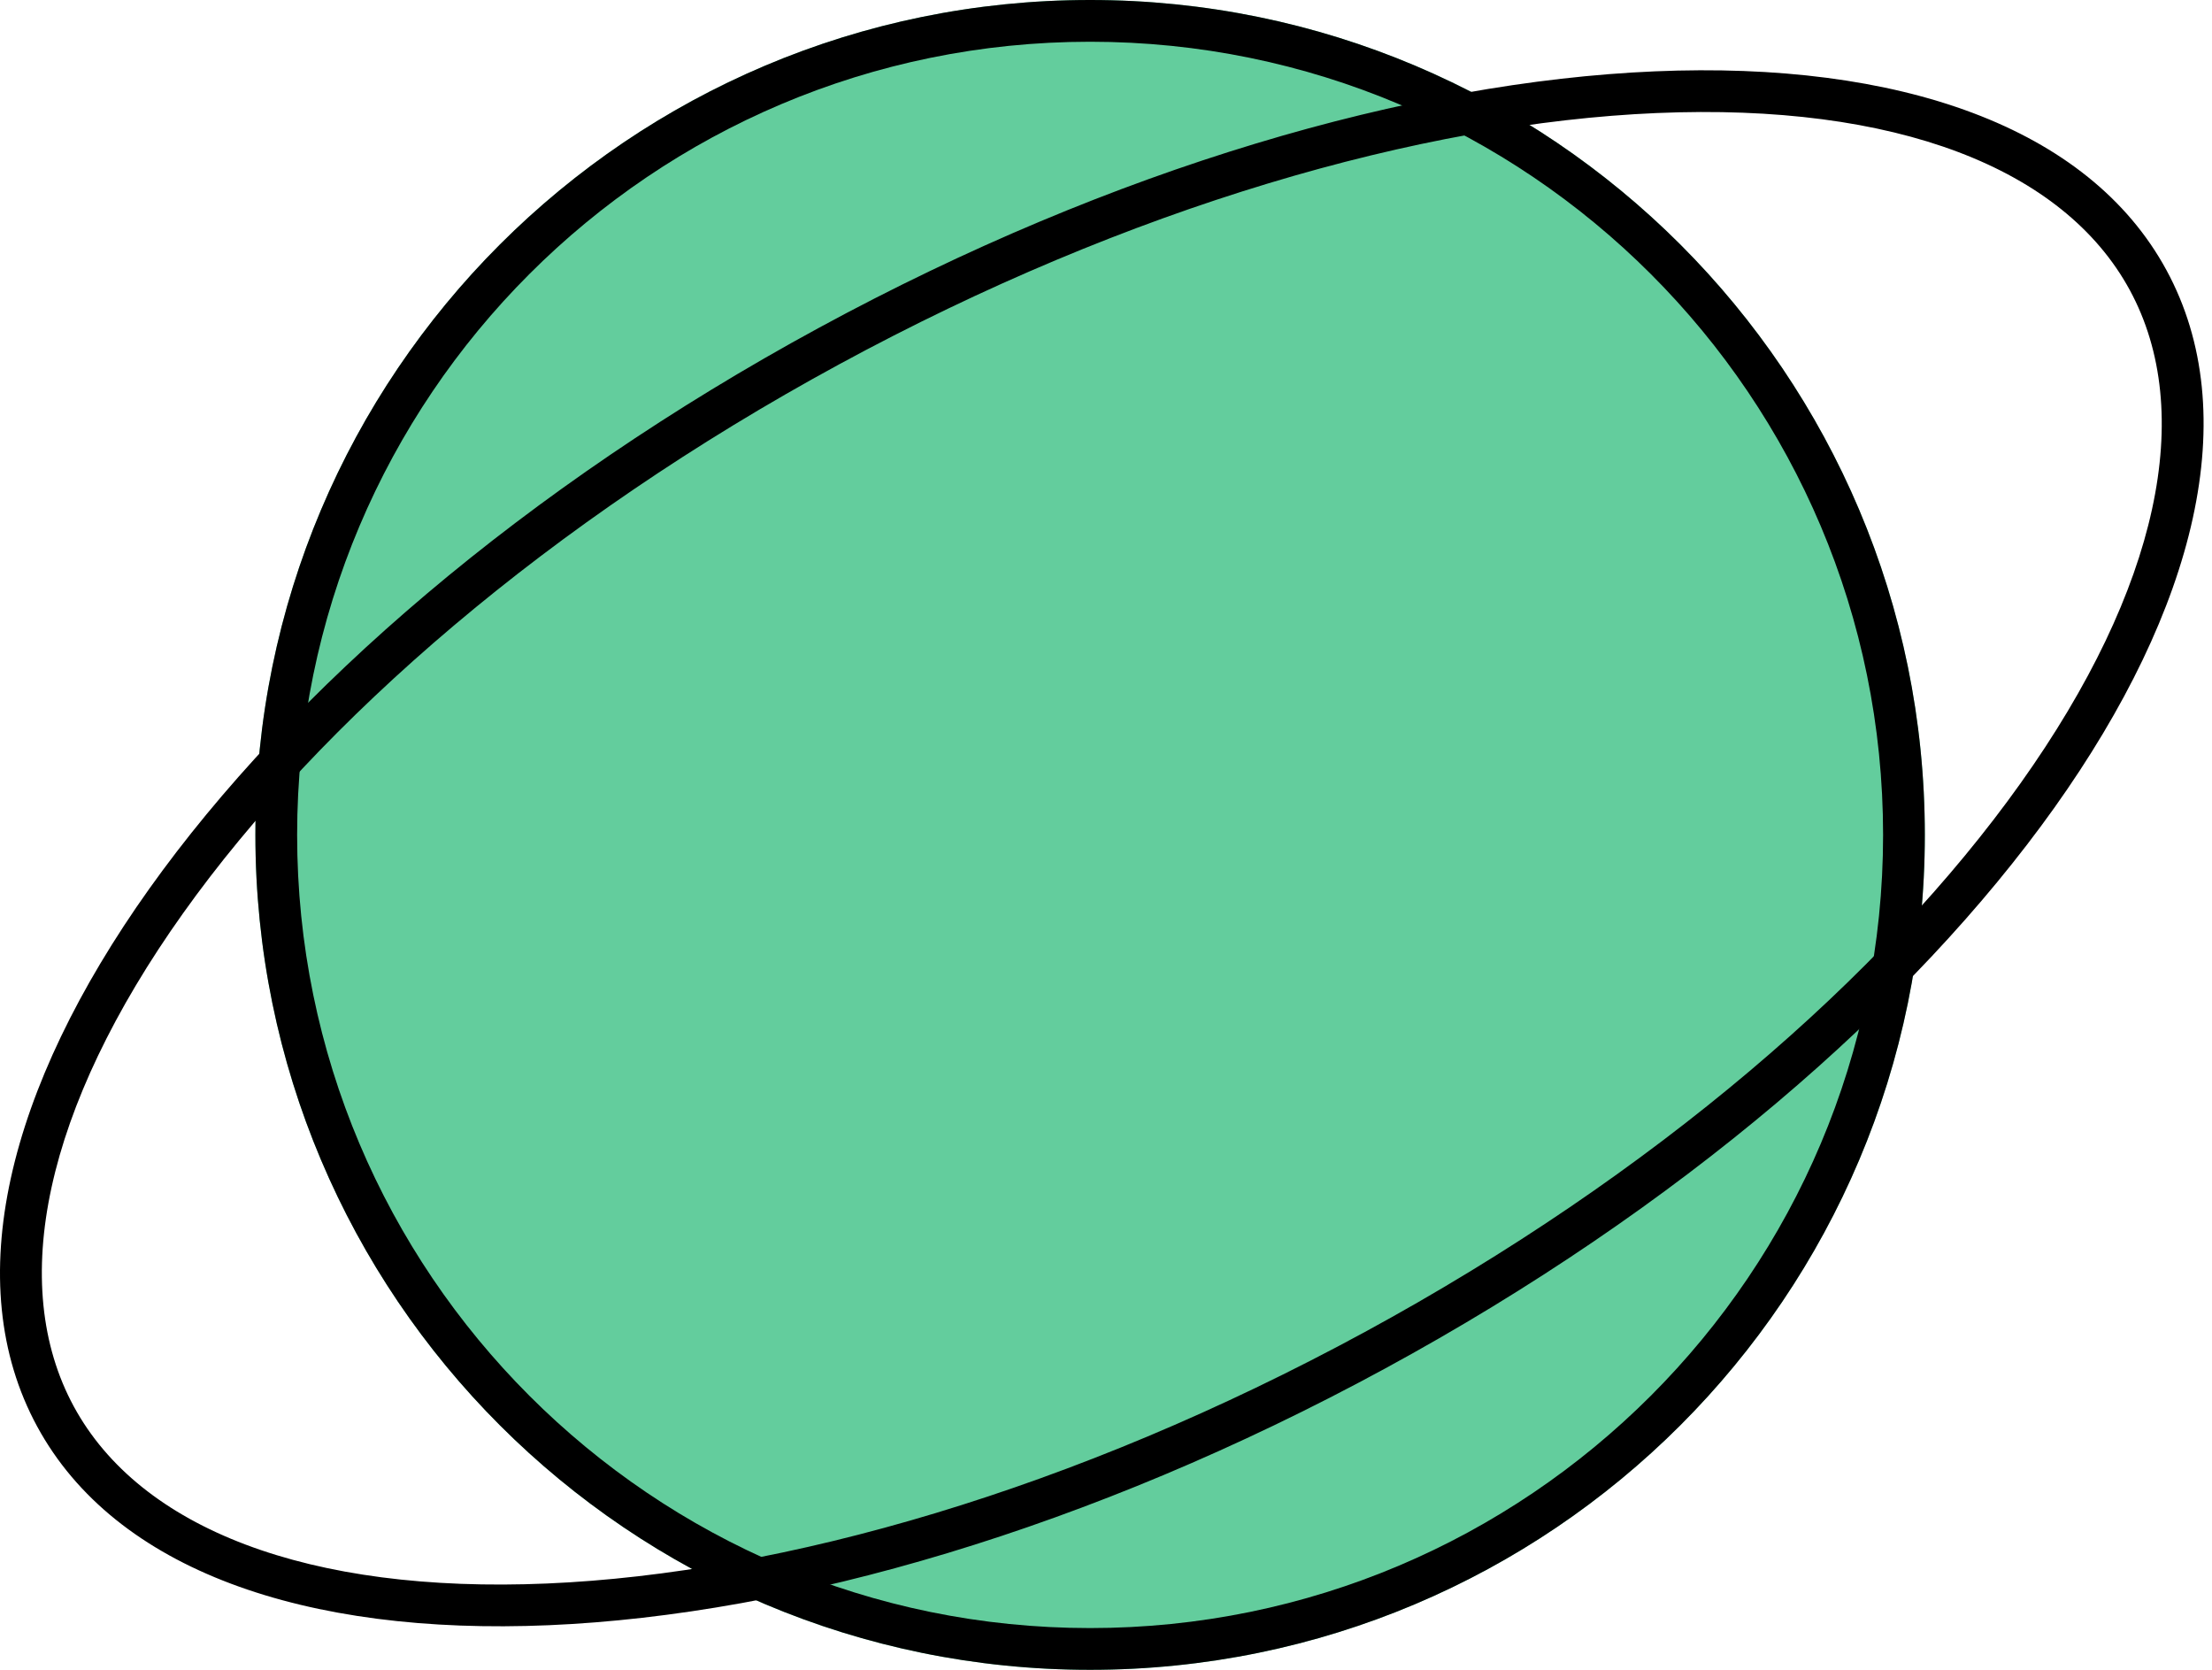
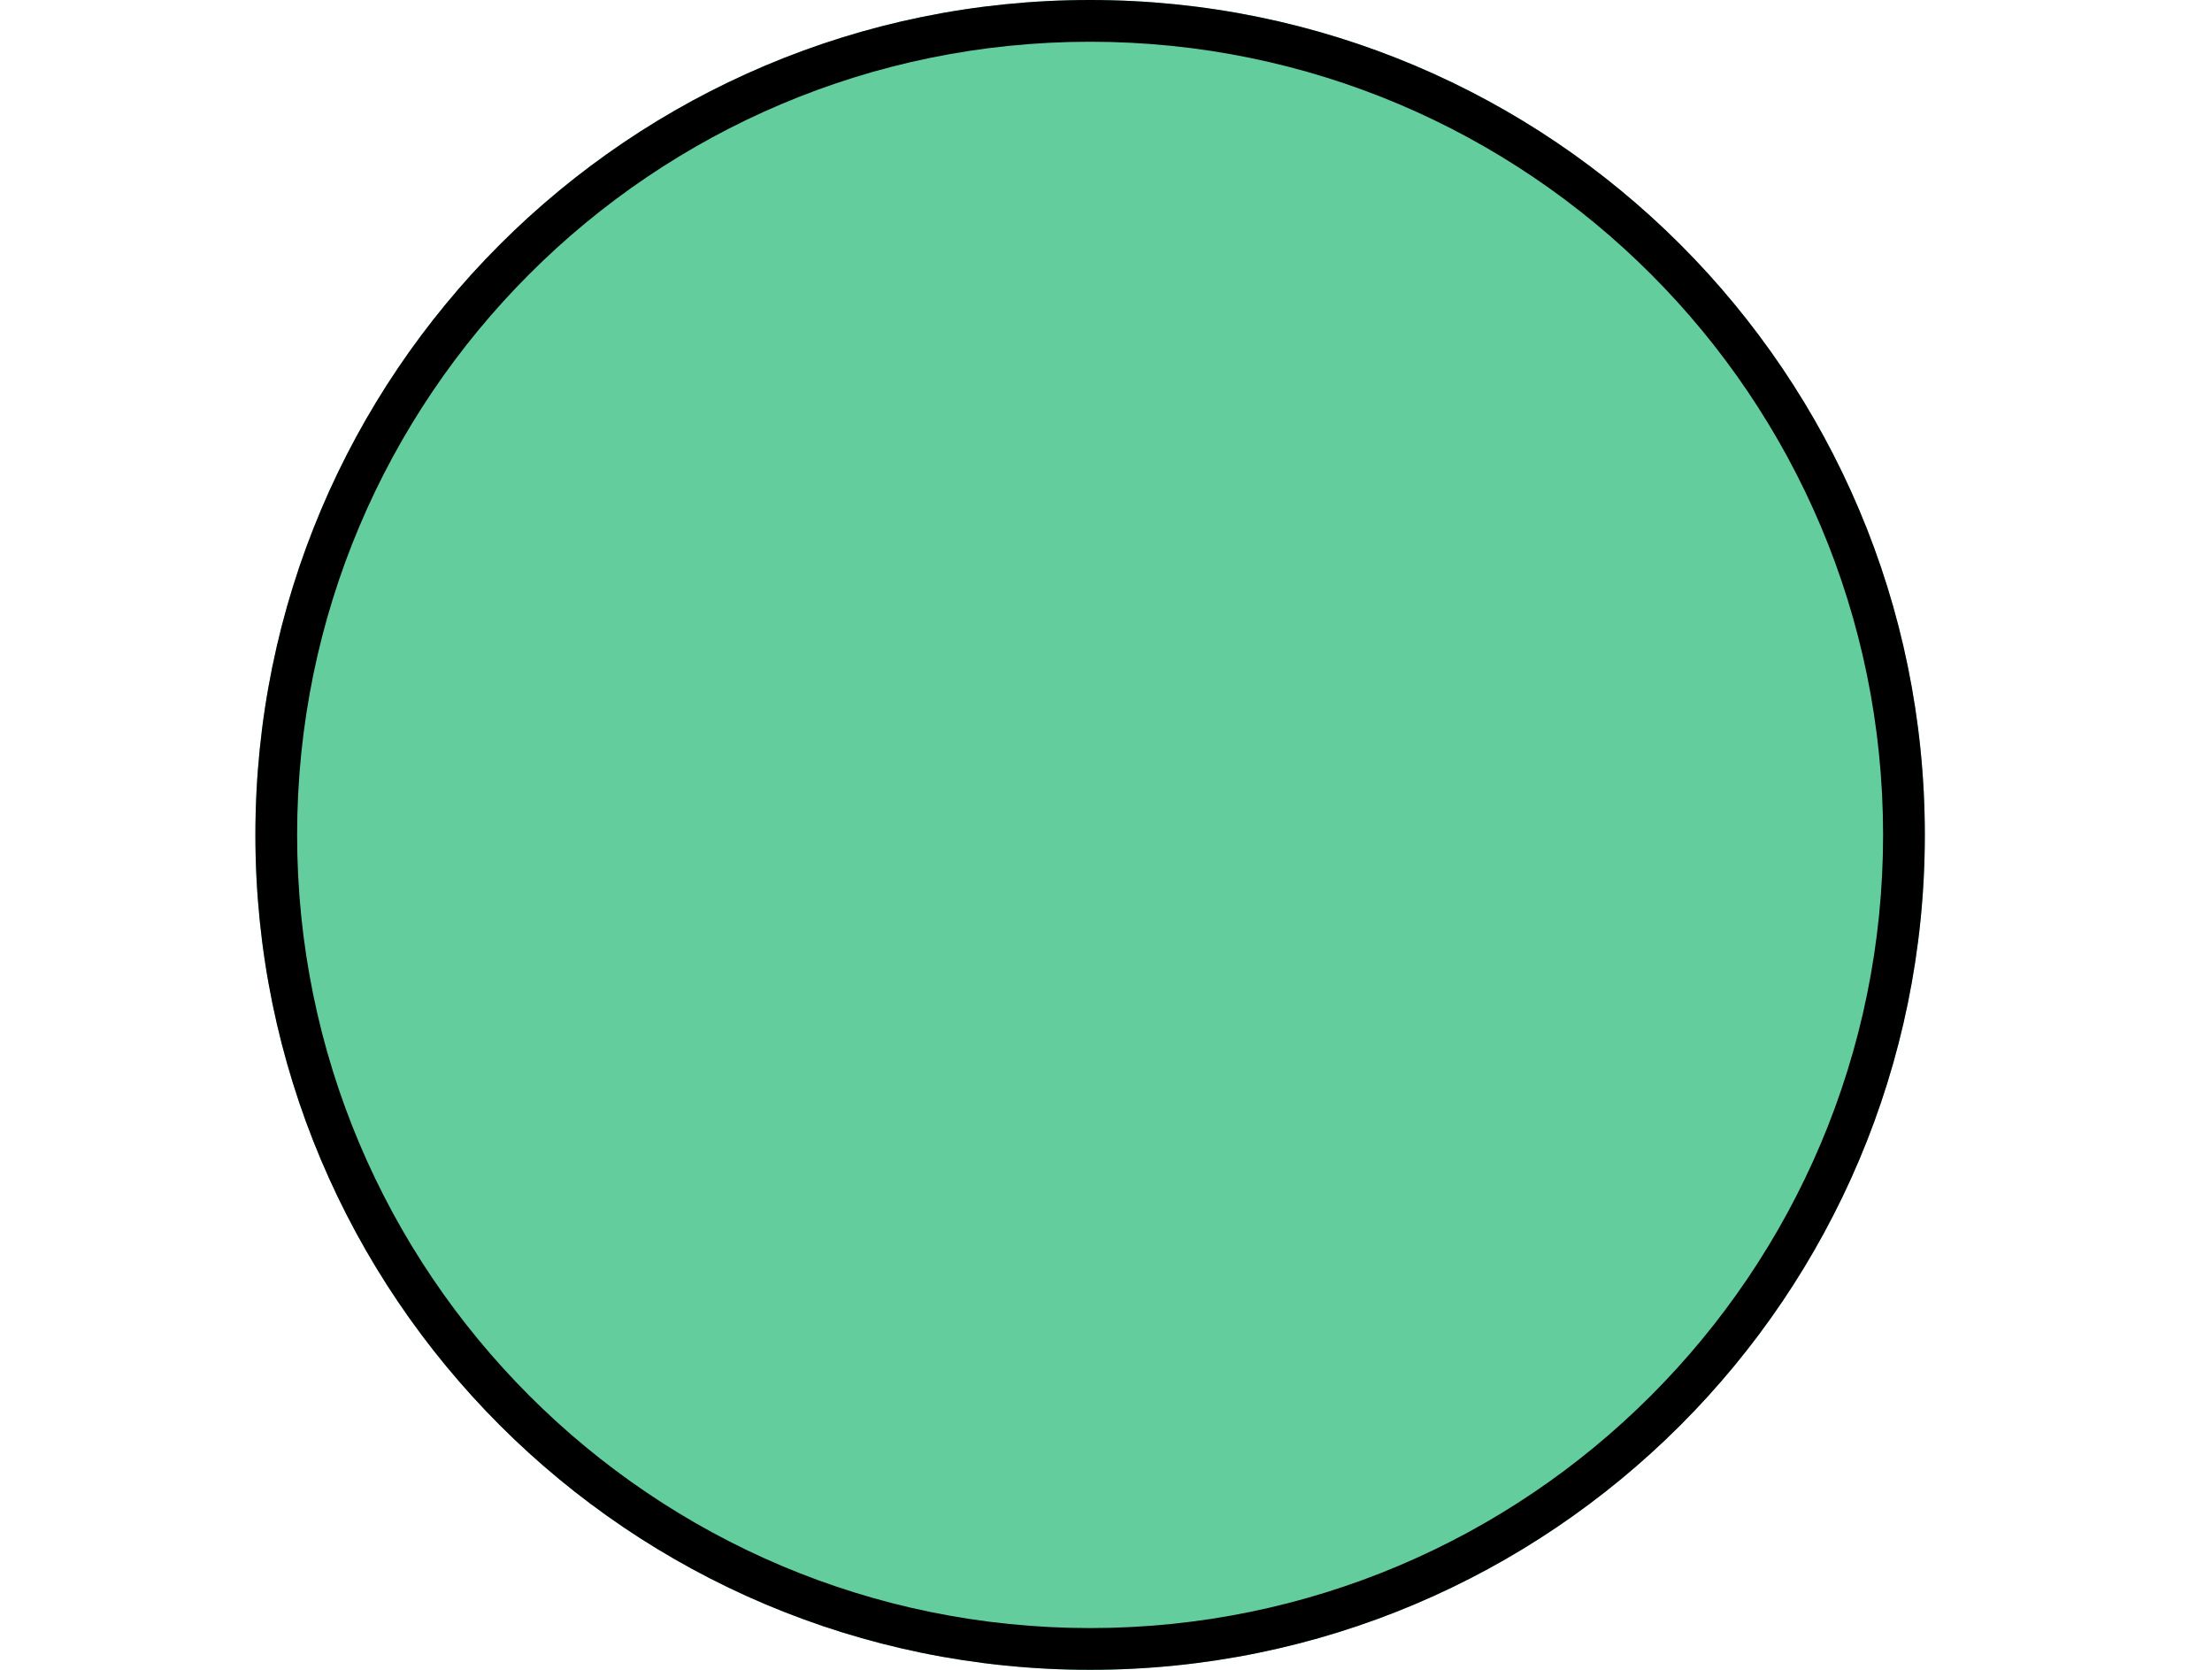
<svg xmlns="http://www.w3.org/2000/svg" width="212" height="160" viewBox="0 0 212 160" fill="none">
  <path d="M184.477 80C184.477 124.183 148.659 160 104.477 160C60.294 160 24.477 124.183 24.477 80C24.477 35.817 60.294 0 104.477 0C148.659 0 184.477 35.817 184.477 80Z" fill="#63CD9D" />
  <path fill-rule="evenodd" clip-rule="evenodd" d="M104.477 156C146.45 156 180.477 121.974 180.477 80C180.477 38.026 146.45 4 104.477 4C62.503 4 28.477 38.026 28.477 80C28.477 121.974 62.503 156 104.477 156ZM104.477 160C148.659 160 184.477 124.183 184.477 80C184.477 35.817 148.659 0 104.477 0C60.294 0 24.477 35.817 24.477 80C24.477 124.183 60.294 160 104.477 160Z" fill="black" />
-   <path fill-rule="evenodd" clip-rule="evenodd" d="M193.641 75.065C206.953 56.367 210.464 39.479 204.12 27.794C197.777 16.109 181.701 9.854 158.77 10.832C136.134 11.798 108.184 19.84 80.424 34.911C52.663 49.982 30.694 69.04 17.554 87.497C4.242 106.195 0.731 123.083 7.074 134.768C13.418 146.453 29.493 152.708 52.425 151.73C75.061 150.764 103.011 142.722 130.771 127.651C158.532 112.58 180.5 93.522 193.641 75.065ZM132.68 131.167C189.034 100.572 222.593 53.437 207.636 25.886C192.679 -1.665 134.869 0.801 78.515 31.395C22.161 61.99 -11.398 109.126 3.559 136.677C18.516 164.228 76.325 161.761 132.68 131.167Z" fill="black" />
</svg>